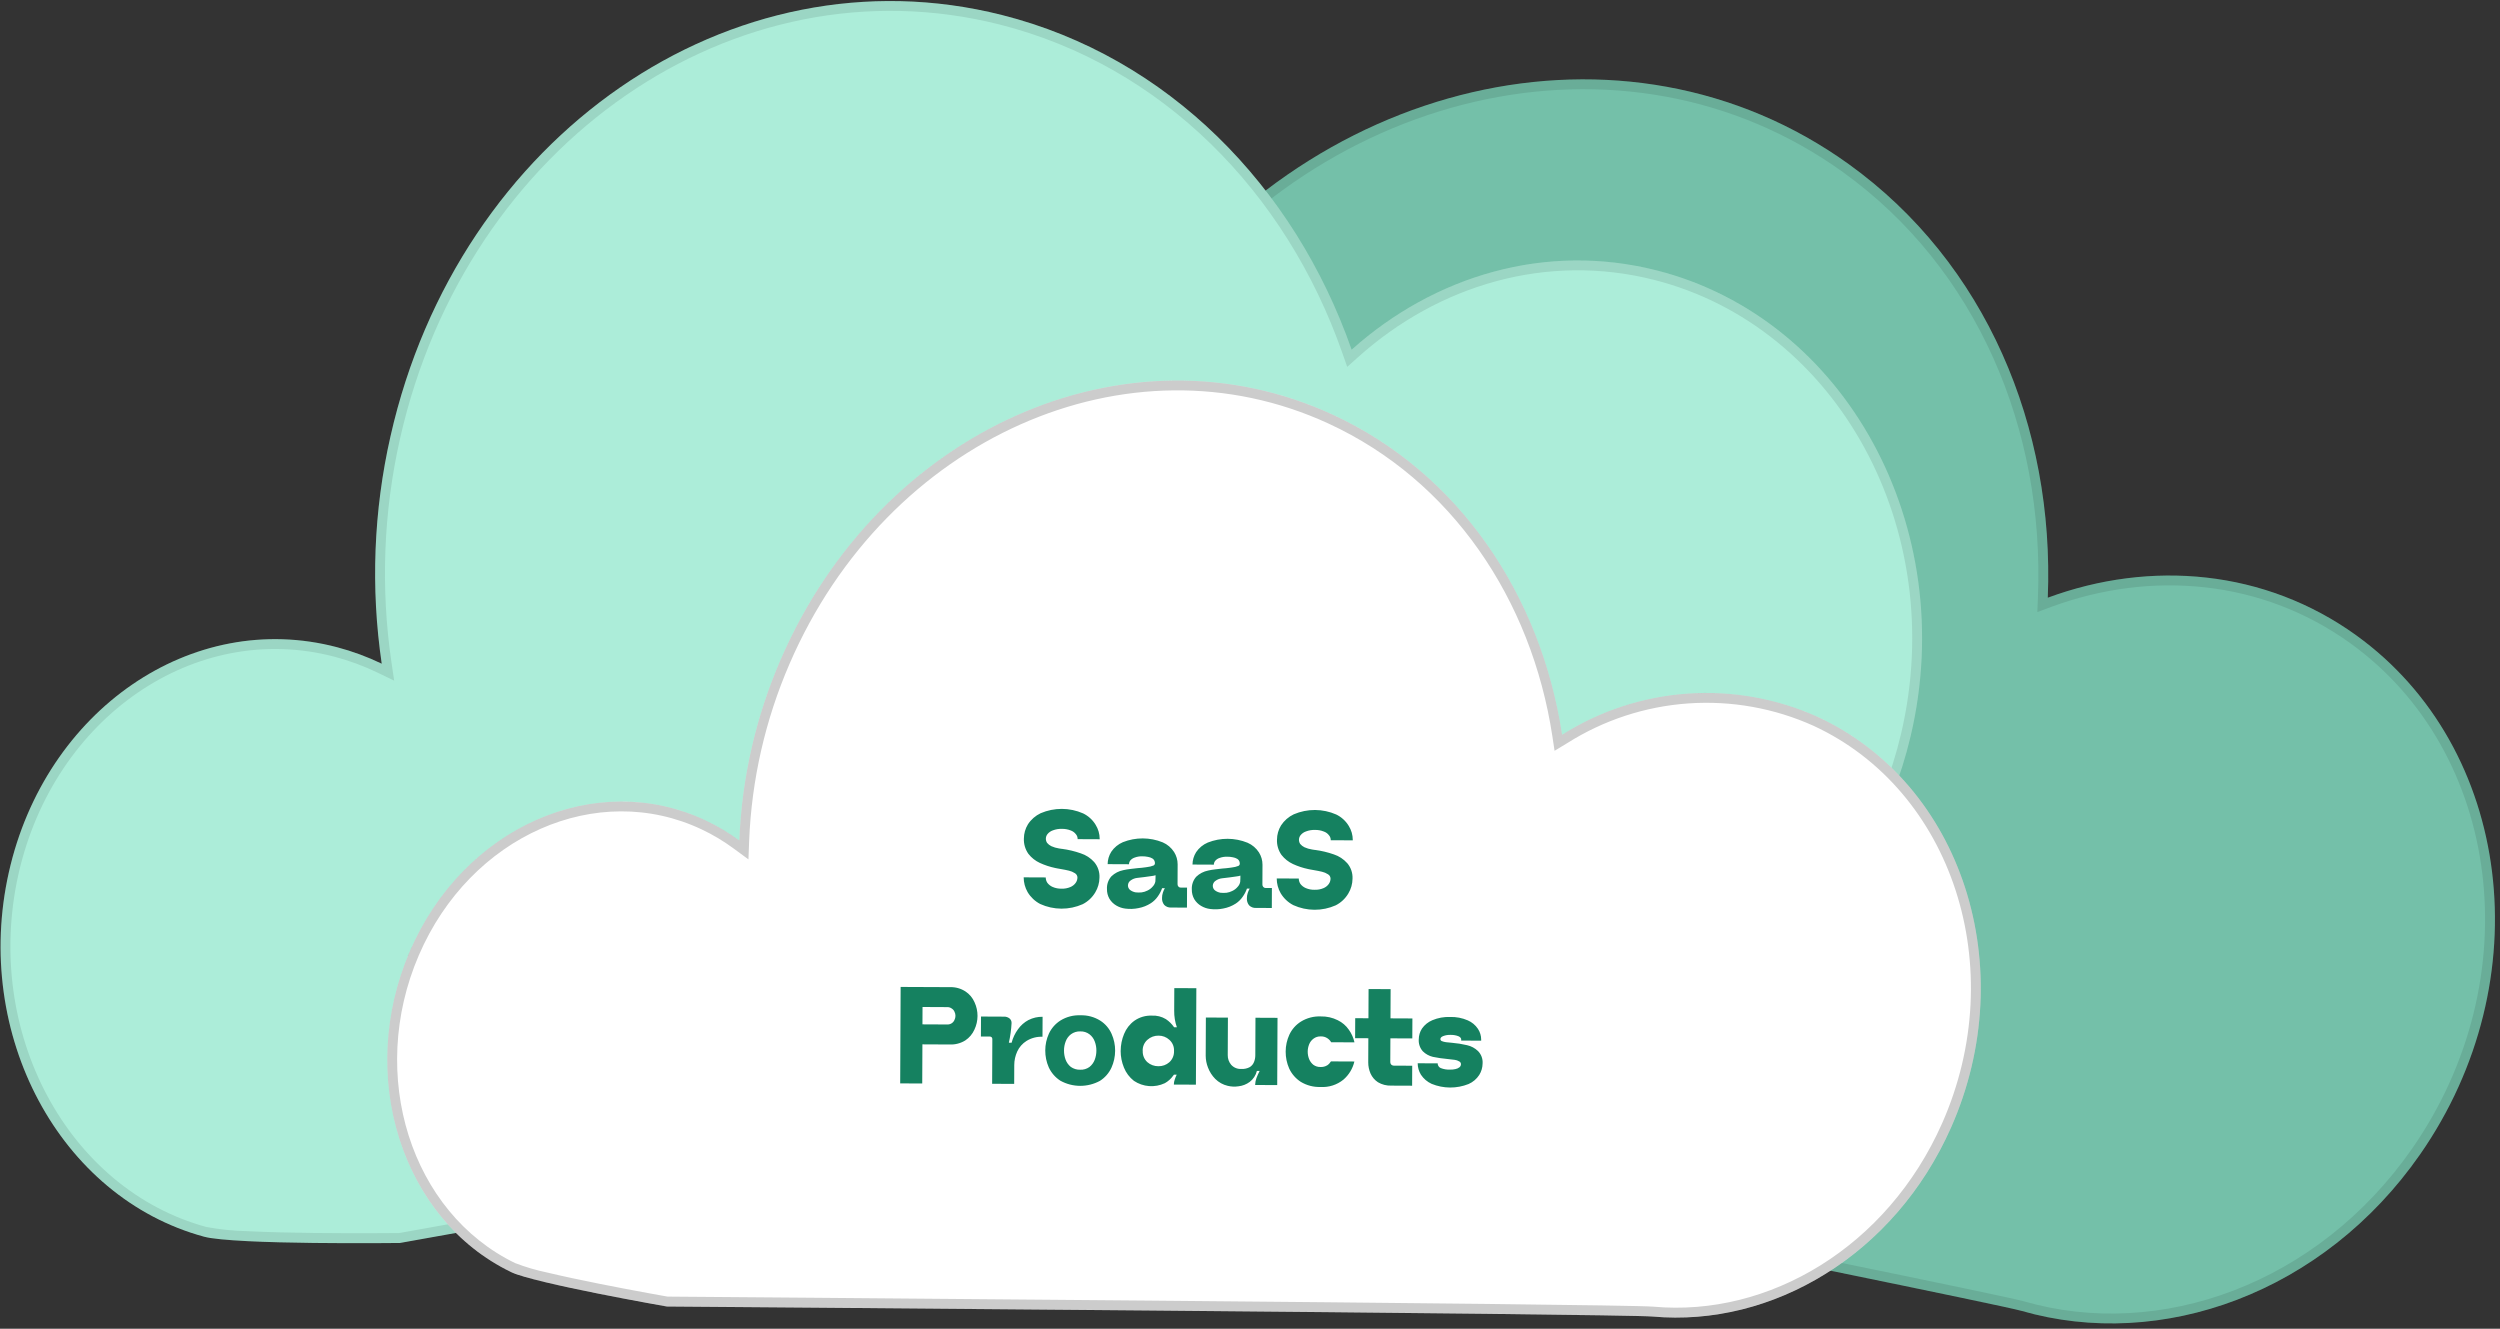
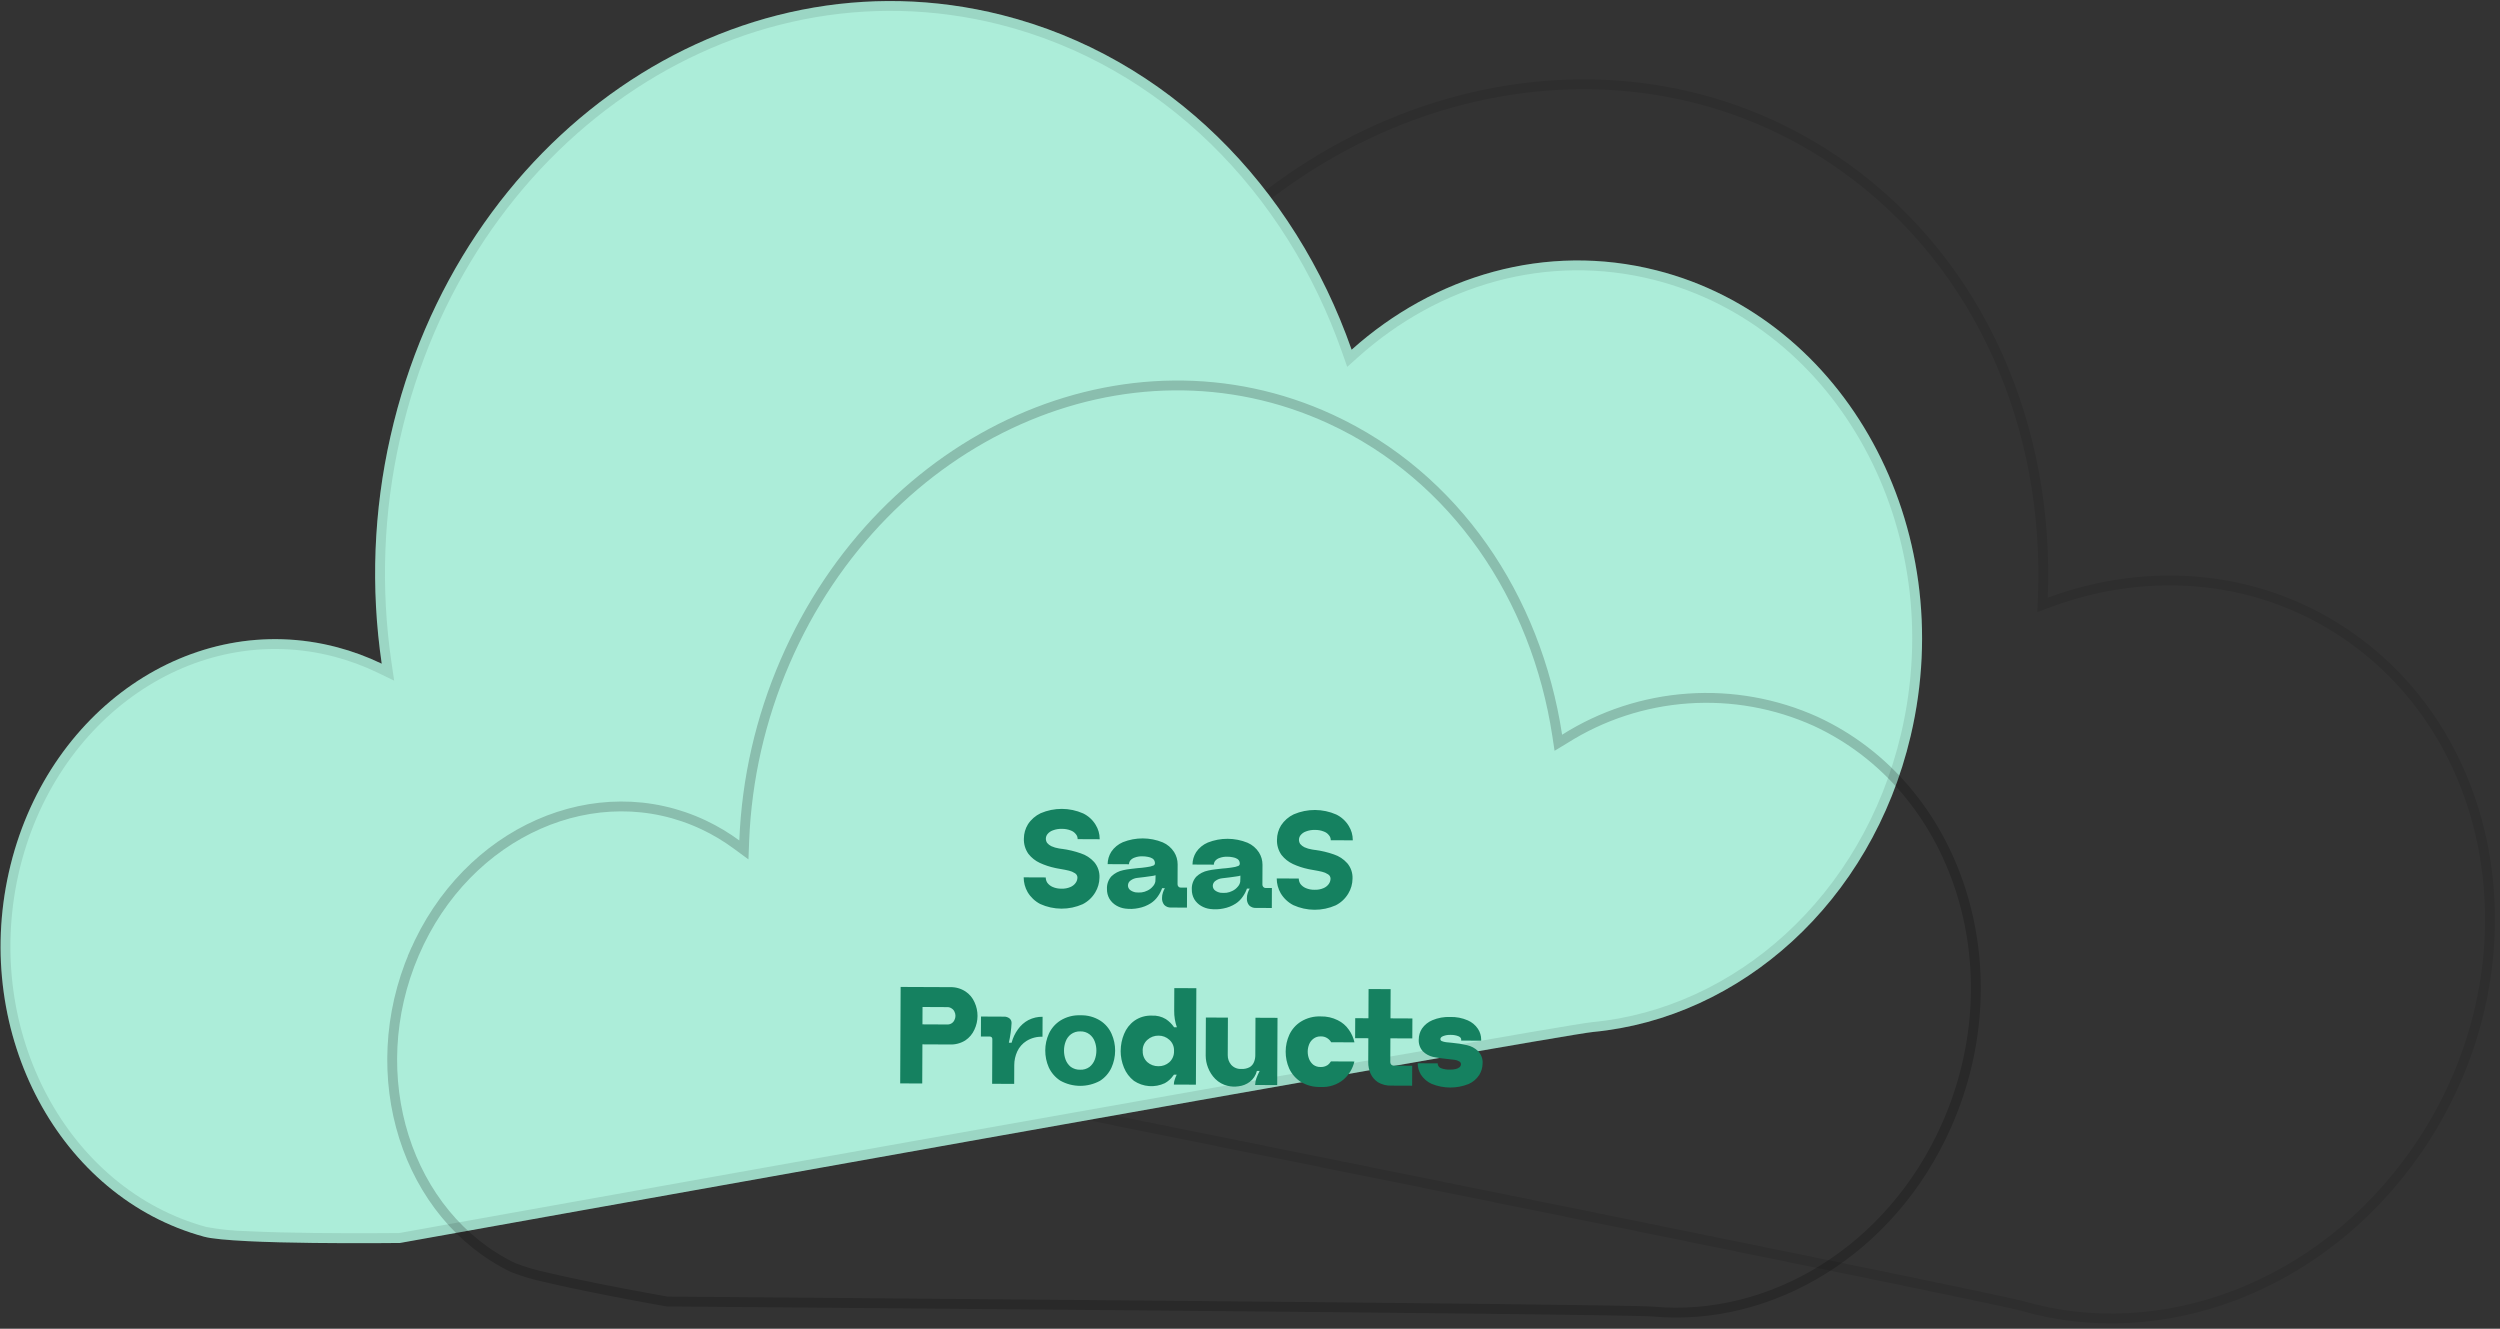
<svg xmlns="http://www.w3.org/2000/svg" width="254" height="135" viewBox="0 0 254 135" fill="none">
  <rect x="0" y="0" width="254" height="135" fill="#333333" stroke="none" />
  <g clip-path="url(#clip0_6476_3894)">
-     <path d="M239.389 64.546C230.121 57.865 218.507 56.864 208.054 60.727C208.754 43.373 201.754 26.689 187.824 16.672C165.13 0.354 132.71 7.941 115.307 33.423C110.972 39.753 107.847 46.831 106.089 54.299C105.007 53.129 103.815 52.066 102.53 51.123C90.43 42.223 73.025 46.235 63.638 60.023C54.269 73.789 56.377 92.173 68.374 101.141C70.919 103.041 86.399 108.941 86.399 108.941C86.399 108.941 201.818 132.153 205.37 133.18C219.594 137.291 236.079 131.37 245.886 117.28C258.175 99.63 255.246 75.976 239.389 64.546Z" fill="#74C0A9" />
    <path d="M207.553 60.707L207.523 61.456L208.223 61.196C218.536 57.385 229.973 58.378 239.093 64.952C254.693 76.198 257.63 99.532 245.471 116.998C235.771 130.926 219.504 136.745 205.505 132.698C204.592 132.434 196.679 130.784 185.379 128.468C174.058 126.148 159.297 123.15 144.648 120.185C129.999 117.22 115.46 114.285 104.584 112.094L91.46 109.451L87.791 108.713L86.825 108.518L86.577 108.468L86.534 108.46H86.529L86.399 108.41L86.257 108.356L85.905 108.22C85.477 108.055 84.863 107.82 84.119 107.527C82.63 106.945 80.619 106.15 78.527 105.295C76.435 104.44 74.268 103.528 72.468 102.711C71.15 102.161 69.879 101.504 68.668 100.745C56.922 91.965 54.8 73.894 64.046 60.309C73.304 46.709 90.396 42.824 102.233 51.524C103.491 52.449 104.658 53.493 105.717 54.64L106.356 55.332L106.571 54.415C108.316 47.007 111.416 39.986 115.715 33.707C132.993 8.412 165.109 0.953 187.529 17.077C201.305 26.983 208.249 43.495 207.553 60.707Z" stroke="black" stroke-opacity="0.1" />
    <path d="M168.298 27.466C157.063 24.617 145.738 27.997 137.325 35.531C131.504 18.906 118.67 5.782 101.793 1.523C74.304 -5.416 46.566 13.809 39.676 44.316C37.954 51.9 37.651 59.738 38.783 67.432C37.326 66.73 35.806 66.169 34.243 65.757C19.503 61.874 4.594 72.136 0.895 88.636C-2.796 105.104 6.059 121.654 20.72 125.643C23.83 126.49 40.629 126.286 40.629 126.286C40.629 126.286 158.129 105.201 161.86 104.847C176.807 103.427 190.139 91.708 194.124 74.774C199.117 53.553 187.519 32.341 168.298 27.466Z" fill="#ACEDD9" />
    <path d="M136.853 35.696L137.101 36.403L137.659 35.903C145.959 28.468 157.119 25.146 168.175 27.95C187.091 32.75 198.575 53.66 193.637 74.659C189.697 91.404 176.526 102.952 161.812 104.349C160.853 104.44 152.776 105.831 141.256 107.849C129.715 109.875 114.677 112.549 99.756 115.202C84.835 117.855 70.031 120.502 58.956 122.489L45.595 124.882L41.859 125.552L40.876 125.728L40.624 125.773L40.58 125.781H40.573H40.432H39.895C39.43 125.781 38.763 125.789 37.952 125.792C36.33 125.798 34.136 125.797 31.845 125.77C29.554 125.743 27.169 125.689 25.166 125.589C23.718 125.561 22.274 125.414 20.85 125.149C6.491 121.241 -2.262 104.988 1.382 88.734C5.03 72.469 19.7 62.443 34.116 66.241C35.648 66.645 37.138 67.195 38.566 67.883L39.415 68.292L39.277 67.36C38.154 59.725 38.455 51.948 40.164 44.423C47.003 14.138 74.503 -4.854 101.671 2.003C118.362 6.223 131.079 19.206 136.853 35.696Z" stroke="black" stroke-opacity="0.1" />
-     <path d="M184.688 72.842C180.546 70.971 176.005 70.156 171.471 70.472C166.936 70.787 162.551 72.223 158.708 74.65C156.552 60.484 148.263 48.066 135.408 42.131C114.469 32.464 89.397 43.682 79.302 67.045C76.785 72.851 75.365 79.073 75.114 85.396C74.054 84.617 72.923 83.94 71.736 83.376C60.535 78.062 47.066 84.035 41.629 96.676C36.2 109.292 40.794 123.853 51.919 129.24C54.279 130.382 67.743 132.74 67.743 132.74C67.743 132.74 164.87 133.484 167.909 133.76C180.075 134.86 192.498 127.49 198.23 114.546C205.411 98.323 199.329 79.623 184.688 72.842Z" fill="white" />
    <path d="M42.087 96.873C36.746 109.289 41.293 123.538 52.136 128.789C53.229 129.211 54.355 129.542 55.502 129.781C57.087 130.16 58.984 130.56 60.812 130.925C62.64 131.29 64.391 131.62 65.691 131.858C66.34 131.977 66.874 132.073 67.246 132.14L67.676 132.216L67.786 132.236H68.023L68.836 132.243L71.924 132.267L82.968 132.355C92.122 132.429 104.358 132.531 116.689 132.641C129.02 132.751 141.447 132.87 150.98 132.978C160.493 133.087 167.167 133.185 167.953 133.256C179.886 134.338 192.119 127.105 197.772 114.338C204.862 98.325 198.831 79.94 184.479 73.294C180.411 71.457 175.951 70.658 171.499 70.969C167.046 71.28 162.741 72.691 158.968 75.076L158.327 75.464L158.215 74.723C156.081 60.7 147.88 48.439 135.198 42.585C114.56 33.057 89.766 44.09 79.76 67.243C77.269 72.991 75.863 79.15 75.614 85.41L75.578 86.352L74.819 85.794C73.784 85.033 72.679 84.373 71.519 83.823C60.619 78.658 47.43 84.443 42.087 96.873ZM42.087 96.873L41.628 96.673" stroke="black" stroke-opacity="0.2" />
    <path d="M111.167 87.582C111.542 88.022 111.735 88.589 111.706 89.167C111.7 89.696 111.552 90.214 111.279 90.667C110.975 91.181 110.531 91.597 109.999 91.867C109.32 92.169 108.584 92.323 107.841 92.319C107.098 92.316 106.364 92.155 105.687 91.847C105.156 91.571 104.712 91.152 104.405 90.638C104.144 90.181 104.006 89.664 104.005 89.138L106.245 89.148C106.246 89.343 106.303 89.532 106.41 89.695C106.552 89.88 106.739 90.026 106.954 90.117C107.236 90.239 107.542 90.297 107.849 90.289C108.157 90.302 108.465 90.246 108.749 90.125C108.962 90.038 109.147 89.894 109.283 89.708C109.399 89.55 109.463 89.359 109.468 89.163C109.468 89.071 109.444 88.981 109.397 88.902C109.351 88.823 109.284 88.758 109.204 88.713C109.02 88.594 108.817 88.508 108.604 88.459C108.371 88.402 108.082 88.344 107.737 88.287C107.637 88.268 107.527 88.248 107.415 88.229L107.205 88.186C106.67 88.074 106.15 87.902 105.653 87.675C105.194 87.464 104.792 87.145 104.482 86.746C104.163 86.292 104.003 85.745 104.027 85.19C104.03 84.682 104.173 84.183 104.439 83.75C104.757 83.262 105.205 82.871 105.732 82.622C106.414 82.329 107.148 82.18 107.89 82.183C108.632 82.186 109.365 82.342 110.044 82.641C110.57 82.895 111.011 83.296 111.313 83.795C111.582 84.224 111.726 84.719 111.727 85.225V85.267L109.487 85.257V85.215C109.483 85.045 109.419 84.881 109.307 84.752C109.172 84.576 108.987 84.443 108.776 84.371C108.49 84.258 108.184 84.204 107.876 84.213C107.569 84.203 107.263 84.254 106.976 84.363C106.762 84.435 106.573 84.565 106.429 84.739C106.322 84.87 106.263 85.032 106.259 85.2C106.257 85.354 106.3 85.506 106.383 85.635C106.501 85.777 106.649 85.892 106.815 85.972C107.06 86.082 107.319 86.159 107.584 86.2L107.864 86.243H107.892C108.545 86.329 109.187 86.482 109.808 86.7C110.331 86.868 110.8 87.173 111.167 87.582ZM117.405 88.923C117.277 88.964 117.145 88.992 117.012 89.005C116.816 89.032 116.578 89.066 116.298 89.105C116.036 89.131 115.775 89.163 115.513 89.199C115.285 89.228 115.068 89.313 114.882 89.448C114.798 89.502 114.728 89.576 114.679 89.663C114.63 89.751 114.603 89.848 114.6 89.948C114.597 90.04 114.616 90.13 114.654 90.213C114.693 90.296 114.75 90.369 114.822 90.425C114.99 90.551 115.187 90.634 115.395 90.666C115.595 90.685 115.795 90.685 115.995 90.666C116.195 90.639 116.39 90.578 116.57 90.487C116.788 90.388 116.98 90.24 117.132 90.055C117.263 89.916 117.351 89.743 117.386 89.555C117.396 89.433 117.401 89.317 117.401 89.205L117.405 88.923ZM120.596 92.213L118.996 92.206C118.865 92.216 118.733 92.196 118.61 92.15C118.487 92.103 118.375 92.031 118.283 91.937C118.128 91.738 118.049 91.49 118.062 91.237C118.061 91.052 118.091 90.867 118.149 90.691C118.197 90.535 118.265 90.385 118.349 90.244H118.069C117.964 90.543 117.816 90.825 117.631 91.082C117.443 91.352 117.206 91.584 116.931 91.764C116.547 92.012 116.118 92.182 115.669 92.264C115.231 92.355 114.781 92.372 114.338 92.314C114.012 92.275 113.698 92.169 113.416 92.002C113.128 91.835 112.888 91.597 112.716 91.312C112.547 91.013 112.461 90.674 112.468 90.331C112.441 89.855 112.604 89.387 112.922 89.031C113.256 88.712 113.675 88.495 114.129 88.407C114.374 88.352 114.622 88.311 114.872 88.284C115.124 88.248 115.357 88.221 115.572 88.203C115.843 88.186 116.104 88.16 116.356 88.123L116.538 88.096C116.769 88.073 116.995 88.017 117.211 87.931C117.342 87.857 117.376 87.717 117.311 87.511C117.272 87.387 117.187 87.281 117.074 87.216C116.941 87.137 116.794 87.084 116.641 87.06C116.452 87.02 116.26 87.001 116.067 87.002C115.805 86.993 115.543 87.034 115.297 87.124C115.123 87.177 114.967 87.278 114.848 87.416C114.757 87.526 114.707 87.665 114.706 87.807L112.536 87.797C112.54 87.352 112.668 86.916 112.906 86.539C113.197 86.108 113.607 85.769 114.086 85.565C115.386 85.048 116.836 85.055 118.132 85.583C118.607 85.789 119.01 86.132 119.289 86.568C119.525 86.942 119.649 87.375 119.648 87.816L119.639 89.832C119.637 89.879 119.644 89.925 119.66 89.969C119.677 90.012 119.703 90.052 119.735 90.085C119.768 90.118 119.807 90.144 119.851 90.16C119.894 90.177 119.94 90.185 119.987 90.183H120.603L120.596 92.213ZM126.025 88.962C125.898 89.003 125.766 89.031 125.633 89.044C125.433 89.071 125.198 89.103 124.918 89.144C124.657 89.171 124.395 89.202 124.134 89.238C123.906 89.267 123.689 89.352 123.503 89.487C123.419 89.541 123.349 89.615 123.3 89.702C123.25 89.789 123.223 89.887 123.22 89.987C123.217 90.079 123.236 90.169 123.274 90.252C123.313 90.335 123.37 90.408 123.442 90.464C123.61 90.59 123.807 90.673 124.015 90.705C124.215 90.724 124.415 90.724 124.615 90.705C124.815 90.678 125.01 90.618 125.19 90.526C125.408 90.427 125.6 90.28 125.752 90.095C125.883 89.957 125.971 89.783 126.006 89.595C126.016 89.473 126.021 89.357 126.022 89.245L126.025 88.962ZM129.216 92.252L127.616 92.245C127.485 92.255 127.353 92.236 127.23 92.189C127.107 92.143 126.995 92.07 126.903 91.976C126.748 91.777 126.67 91.528 126.683 91.276C126.681 91.091 126.711 90.906 126.769 90.73C126.817 90.574 126.885 90.424 126.969 90.283H126.689C126.584 90.582 126.436 90.864 126.251 91.121C126.064 91.392 125.826 91.624 125.551 91.804C125.167 92.051 124.738 92.221 124.289 92.304C123.852 92.395 123.402 92.412 122.959 92.354C122.633 92.315 122.319 92.209 122.036 92.042C121.748 91.875 121.508 91.638 121.336 91.353C121.167 91.054 121.082 90.715 121.089 90.371C121.075 90.135 121.108 89.899 121.186 89.676C121.263 89.453 121.384 89.247 121.542 89.071C121.876 88.752 122.295 88.536 122.749 88.447C122.994 88.392 123.242 88.351 123.492 88.324C123.744 88.288 123.978 88.261 124.192 88.243C124.463 88.226 124.724 88.199 124.977 88.163L125.159 88.136C125.39 88.114 125.617 88.058 125.832 87.971C125.965 87.897 125.999 87.757 125.932 87.551C125.893 87.427 125.809 87.321 125.696 87.256C125.563 87.177 125.415 87.124 125.262 87.1C125.074 87.06 124.882 87.041 124.689 87.042C124.427 87.033 124.165 87.074 123.918 87.164C123.744 87.217 123.588 87.319 123.469 87.456C123.379 87.567 123.329 87.705 123.327 87.848L121.157 87.838C121.161 87.392 121.289 86.956 121.527 86.579C121.818 86.147 122.228 85.809 122.707 85.605C124.007 85.088 125.457 85.095 126.753 85.623C127.228 85.829 127.631 86.172 127.911 86.608C128.146 86.982 128.27 87.415 128.269 87.856L128.26 89.872C128.258 89.919 128.265 89.965 128.282 90.008C128.299 90.052 128.324 90.091 128.357 90.124C128.39 90.157 128.429 90.183 128.472 90.201C128.515 90.218 128.562 90.226 128.608 90.224H129.224L129.216 92.252ZM136.877 87.695C137.252 88.135 137.445 88.702 137.416 89.28C137.41 89.809 137.263 90.327 136.989 90.78C136.686 91.294 136.242 91.71 135.71 91.98C135.031 92.282 134.295 92.436 133.552 92.432C132.809 92.429 132.075 92.268 131.398 91.96C130.866 91.684 130.422 91.265 130.115 90.75C129.854 90.293 129.716 89.776 129.715 89.25L131.955 89.26C131.956 89.454 132.014 89.644 132.121 89.806C132.263 89.992 132.45 90.138 132.665 90.229C132.949 90.351 133.256 90.41 133.565 90.401C133.873 90.414 134.181 90.358 134.465 90.237C134.678 90.15 134.863 90.006 134.999 89.82C135.115 89.661 135.179 89.471 135.183 89.274C135.183 89.183 135.159 89.093 135.113 89.013C135.066 88.934 134.999 88.869 134.919 88.825C134.736 88.705 134.533 88.619 134.319 88.57C134.086 88.513 133.797 88.456 133.452 88.398L133.13 88.341L132.921 88.298C132.386 88.186 131.866 88.014 131.369 87.787C130.91 87.575 130.508 87.257 130.197 86.858C129.878 86.404 129.718 85.857 129.742 85.302C129.746 84.793 129.888 84.295 130.155 83.861C130.473 83.373 130.921 82.982 131.448 82.733C132.13 82.441 132.864 82.292 133.606 82.295C134.348 82.299 135.081 82.454 135.76 82.753C136.286 83.007 136.726 83.408 137.029 83.907C137.298 84.336 137.441 84.831 137.442 85.337V85.379L135.202 85.368V85.323C135.198 85.153 135.135 84.989 135.022 84.861C134.887 84.684 134.703 84.552 134.492 84.48C134.206 84.366 133.9 84.312 133.592 84.322C133.285 84.311 132.979 84.362 132.692 84.472C132.478 84.544 132.288 84.674 132.144 84.848C132.038 84.979 131.978 85.141 131.974 85.309C131.972 85.463 132.015 85.614 132.098 85.743C132.216 85.886 132.364 86.001 132.531 86.081C132.776 86.191 133.035 86.268 133.3 86.309L133.579 86.352H133.607C134.26 86.438 134.902 86.591 135.523 86.809C136.045 86.981 136.513 87.288 136.877 87.699V87.695ZM96.23 104.087C96.386 104.096 96.541 104.057 96.675 103.975C96.808 103.893 96.913 103.772 96.975 103.628C97.041 103.498 97.075 103.354 97.075 103.208C97.076 103.062 97.041 102.918 96.975 102.788C96.918 102.655 96.821 102.542 96.697 102.465C96.564 102.367 96.401 102.317 96.235 102.323L93.729 102.311L93.721 104.075L96.23 104.087ZM96.53 100.294C97.085 100.277 97.632 100.431 98.096 100.735C98.503 101.004 98.823 101.387 99.015 101.835C99.216 102.27 99.318 102.744 99.316 103.223C99.314 103.702 99.207 104.174 99.002 104.607C98.803 105.055 98.481 105.436 98.073 105.707C97.603 105.999 97.056 106.143 96.503 106.12L93.717 106.107L93.699 110.083L91.459 110.073L91.504 100.273L96.53 100.294ZM104.497 103.634C104.94 103.409 105.431 103.296 105.927 103.305L105.917 105.335C105.344 105.31 104.778 105.459 104.291 105.761C103.879 106.019 103.551 106.393 103.349 106.835C103.153 107.266 103.05 107.733 103.049 108.206L103.041 110.124L100.801 110.113L100.821 105.591C100.824 105.553 100.82 105.515 100.808 105.479C100.796 105.443 100.777 105.41 100.752 105.381C100.723 105.356 100.69 105.337 100.654 105.325C100.618 105.312 100.58 105.307 100.542 105.31H99.66L99.67 103.28L101.994 103.291C102.194 103.282 102.392 103.342 102.553 103.461C102.627 103.519 102.686 103.593 102.725 103.679C102.764 103.765 102.781 103.858 102.775 103.952C102.74 104.621 102.648 105.286 102.5 105.939H102.78C102.908 105.446 103.129 104.982 103.43 104.57C103.707 104.18 104.07 103.86 104.492 103.634H104.497ZM109.746 108.684C110.081 108.701 110.412 108.603 110.685 108.408C110.925 108.219 111.11 107.968 111.22 107.683C111.334 107.384 111.393 107.066 111.393 106.745C111.396 106.43 111.34 106.116 111.229 105.821C111.126 105.532 110.942 105.279 110.7 105.09C110.432 104.884 110.101 104.778 109.763 104.79C109.422 104.775 109.085 104.878 108.81 105.08C108.566 105.266 108.381 105.517 108.275 105.805C108.161 106.1 108.102 106.413 108.103 106.729C108.1 107.049 108.155 107.367 108.266 107.667C108.374 107.954 108.557 108.206 108.795 108.398C109.071 108.593 109.403 108.694 109.741 108.684H109.746ZM109.771 103.154C110.481 103.13 111.182 103.318 111.784 103.695C112.295 104.02 112.697 104.49 112.94 105.044C113.179 105.582 113.301 106.165 113.297 106.754C113.295 107.347 113.168 107.933 112.925 108.474C112.672 109.023 112.267 109.488 111.757 109.813C111.138 110.15 110.444 110.325 109.739 110.322C109.034 110.319 108.341 110.138 107.725 109.795C107.216 109.464 106.811 108.997 106.555 108.446C106.317 107.903 106.195 107.315 106.199 106.722C106.199 106.134 106.326 105.552 106.57 105.016C106.826 104.465 107.237 104 107.752 103.677C108.356 103.306 109.058 103.124 109.766 103.154H109.771ZM116.102 106.767C116.091 106.982 116.127 107.196 116.208 107.395C116.29 107.594 116.414 107.772 116.573 107.917C116.882 108.187 117.28 108.333 117.691 108.328C118.097 108.338 118.493 108.196 118.799 107.928C118.959 107.785 119.085 107.607 119.168 107.409C119.251 107.211 119.29 106.997 119.28 106.782C119.292 106.57 119.256 106.357 119.175 106.16C119.093 105.963 118.968 105.788 118.809 105.646C118.51 105.369 118.117 105.217 117.709 105.221C117.296 105.213 116.895 105.361 116.587 105.636C116.425 105.775 116.297 105.949 116.212 106.145C116.127 106.341 116.088 106.554 116.097 106.767H116.102ZM113.862 106.757C113.864 106.171 113.981 105.591 114.206 105.05C114.421 104.515 114.782 104.051 115.248 103.711C115.768 103.346 116.393 103.161 117.028 103.187C117.529 103.16 118.026 103.284 118.455 103.544C118.784 103.764 119.068 104.046 119.291 104.373H119.571C119.382 103.833 119.29 103.264 119.298 102.691L119.309 100.391L121.549 100.402L121.504 110.202L119.264 110.192V110.164C119.267 110.002 119.297 109.842 119.351 109.689C119.406 109.518 119.473 109.351 119.551 109.189H119.271C119.243 109.226 119.215 109.264 119.186 109.301C118.965 109.612 118.677 109.869 118.343 110.053C117.844 110.287 117.293 110.388 116.744 110.347C116.195 110.305 115.666 110.122 115.208 109.815C114.756 109.463 114.405 108.998 114.192 108.466C113.97 107.924 113.856 107.343 113.857 106.757H113.862ZM122.731 108.463C122.582 108.084 122.503 107.68 122.499 107.272L122.516 103.38L124.756 103.39L124.739 107.198C124.732 107.557 124.855 107.906 125.085 108.18C125.216 108.326 125.378 108.44 125.56 108.513C125.742 108.587 125.938 108.618 126.133 108.604C126.43 108.622 126.727 108.556 126.988 108.412C127.18 108.289 127.328 108.109 127.41 107.896C127.497 107.679 127.541 107.446 127.539 107.211C127.539 106.632 127.542 106.058 127.547 105.489L127.556 103.403L129.796 103.413L129.765 110.245L127.525 110.235V110.193C127.533 109.968 127.577 109.746 127.654 109.535C127.748 109.287 127.856 109.044 127.98 108.809H127.7C127.59 109.254 127.331 109.648 126.967 109.925C126.634 110.171 126.242 110.323 125.831 110.368C125.467 110.424 125.096 110.408 124.739 110.321C124.257 110.21 123.817 109.965 123.468 109.615C123.145 109.287 122.894 108.894 122.731 108.463ZM134.846 108.238C135 108.134 135.129 107.997 135.226 107.838L137.605 107.849C137.44 108.567 137.049 109.212 136.491 109.692C135.837 110.224 135.006 110.49 134.164 110.437C133.456 110.462 132.756 110.278 132.15 109.91C131.642 109.578 131.236 109.111 130.98 108.56C130.742 108.017 130.62 107.43 130.624 106.837C130.625 106.249 130.752 105.667 130.996 105.131C131.252 104.58 131.662 104.114 132.178 103.792C132.783 103.42 133.486 103.238 134.196 103.269C134.793 103.255 135.384 103.387 135.917 103.655C136.372 103.875 136.761 104.209 137.046 104.626C137.32 105.009 137.513 105.443 137.614 105.903L135.248 105.892C135.151 105.728 135.018 105.588 134.858 105.484C134.66 105.353 134.425 105.288 134.187 105.299C133.919 105.288 133.656 105.371 133.444 105.534C133.248 105.681 133.097 105.879 133.007 106.106C132.818 106.582 132.816 107.112 133.001 107.59C133.091 107.821 133.24 108.024 133.432 108.18C133.647 108.337 133.908 108.417 134.173 108.407C134.407 108.417 134.64 108.359 134.841 108.238H134.846ZM139.246 109.07C139.091 108.712 139.011 108.326 139.013 107.935L139.024 105.485L137.68 105.479L137.69 103.449L139.034 103.455L139.047 100.487L141.287 100.497L141.274 103.465L143.5 103.475L143.49 105.505L141.264 105.495L141.253 107.917C141.253 108.011 141.289 108.101 141.353 108.17C141.422 108.233 141.512 108.269 141.605 108.27L143.481 108.278L143.472 110.308L141.344 110.299C140.873 110.315 140.407 110.196 140.001 109.956C139.67 109.739 139.408 109.431 139.246 109.07ZM150.161 106.782C150.326 106.949 150.454 107.149 150.535 107.369C150.616 107.589 150.649 107.824 150.631 108.058C150.626 108.469 150.508 108.87 150.289 109.218C150.026 109.624 149.65 109.943 149.207 110.137C148.001 110.618 146.656 110.612 145.455 110.12C145.012 109.919 144.635 109.597 144.367 109.191C144.152 108.841 144.038 108.439 144.037 108.028L146.067 108.037C146.066 108.138 146.095 108.236 146.149 108.321C146.204 108.406 146.281 108.473 146.373 108.514C146.684 108.636 147.018 108.69 147.352 108.673C147.526 108.676 147.7 108.657 147.87 108.619C148.018 108.592 148.158 108.531 148.277 108.439C148.326 108.401 148.365 108.353 148.392 108.297C148.419 108.241 148.433 108.18 148.432 108.118C148.433 108.059 148.417 108 148.385 107.95C148.353 107.9 148.306 107.861 148.252 107.837C148.116 107.753 147.963 107.7 147.804 107.681C147.627 107.652 147.376 107.623 147.049 107.593C146.556 107.549 146.065 107.477 145.58 107.377C145.195 107.286 144.842 107.09 144.56 106.812C144.413 106.647 144.3 106.454 144.229 106.244C144.158 106.035 144.13 105.813 144.146 105.592C144.149 105.205 144.263 104.827 144.473 104.502C144.737 104.125 145.102 103.831 145.527 103.653C146.098 103.413 146.715 103.301 147.334 103.325C147.949 103.306 148.561 103.423 149.125 103.669C149.545 103.849 149.904 104.147 150.157 104.528C150.373 104.852 150.488 105.232 150.488 105.621V105.733L148.458 105.724V105.612C148.458 105.472 148.358 105.359 148.165 105.275C147.906 105.179 147.63 105.135 147.354 105.145C147.105 105.137 146.857 105.178 146.625 105.268C146.438 105.341 146.345 105.444 146.344 105.574C146.344 105.618 146.358 105.66 146.383 105.696C146.407 105.731 146.442 105.759 146.483 105.774C146.622 105.831 146.768 105.869 146.917 105.888C147.103 105.907 147.304 105.927 147.517 105.947C148.035 105.989 148.55 106.071 149.056 106.192C149.471 106.284 149.854 106.488 150.161 106.782Z" fill="#158160" />
  </g>
  <defs>
    <clipPath id="clip0_6476_3894">
      <rect width="253.52" height="134.504" fill="white" />
    </clipPath>
  </defs>
</svg>